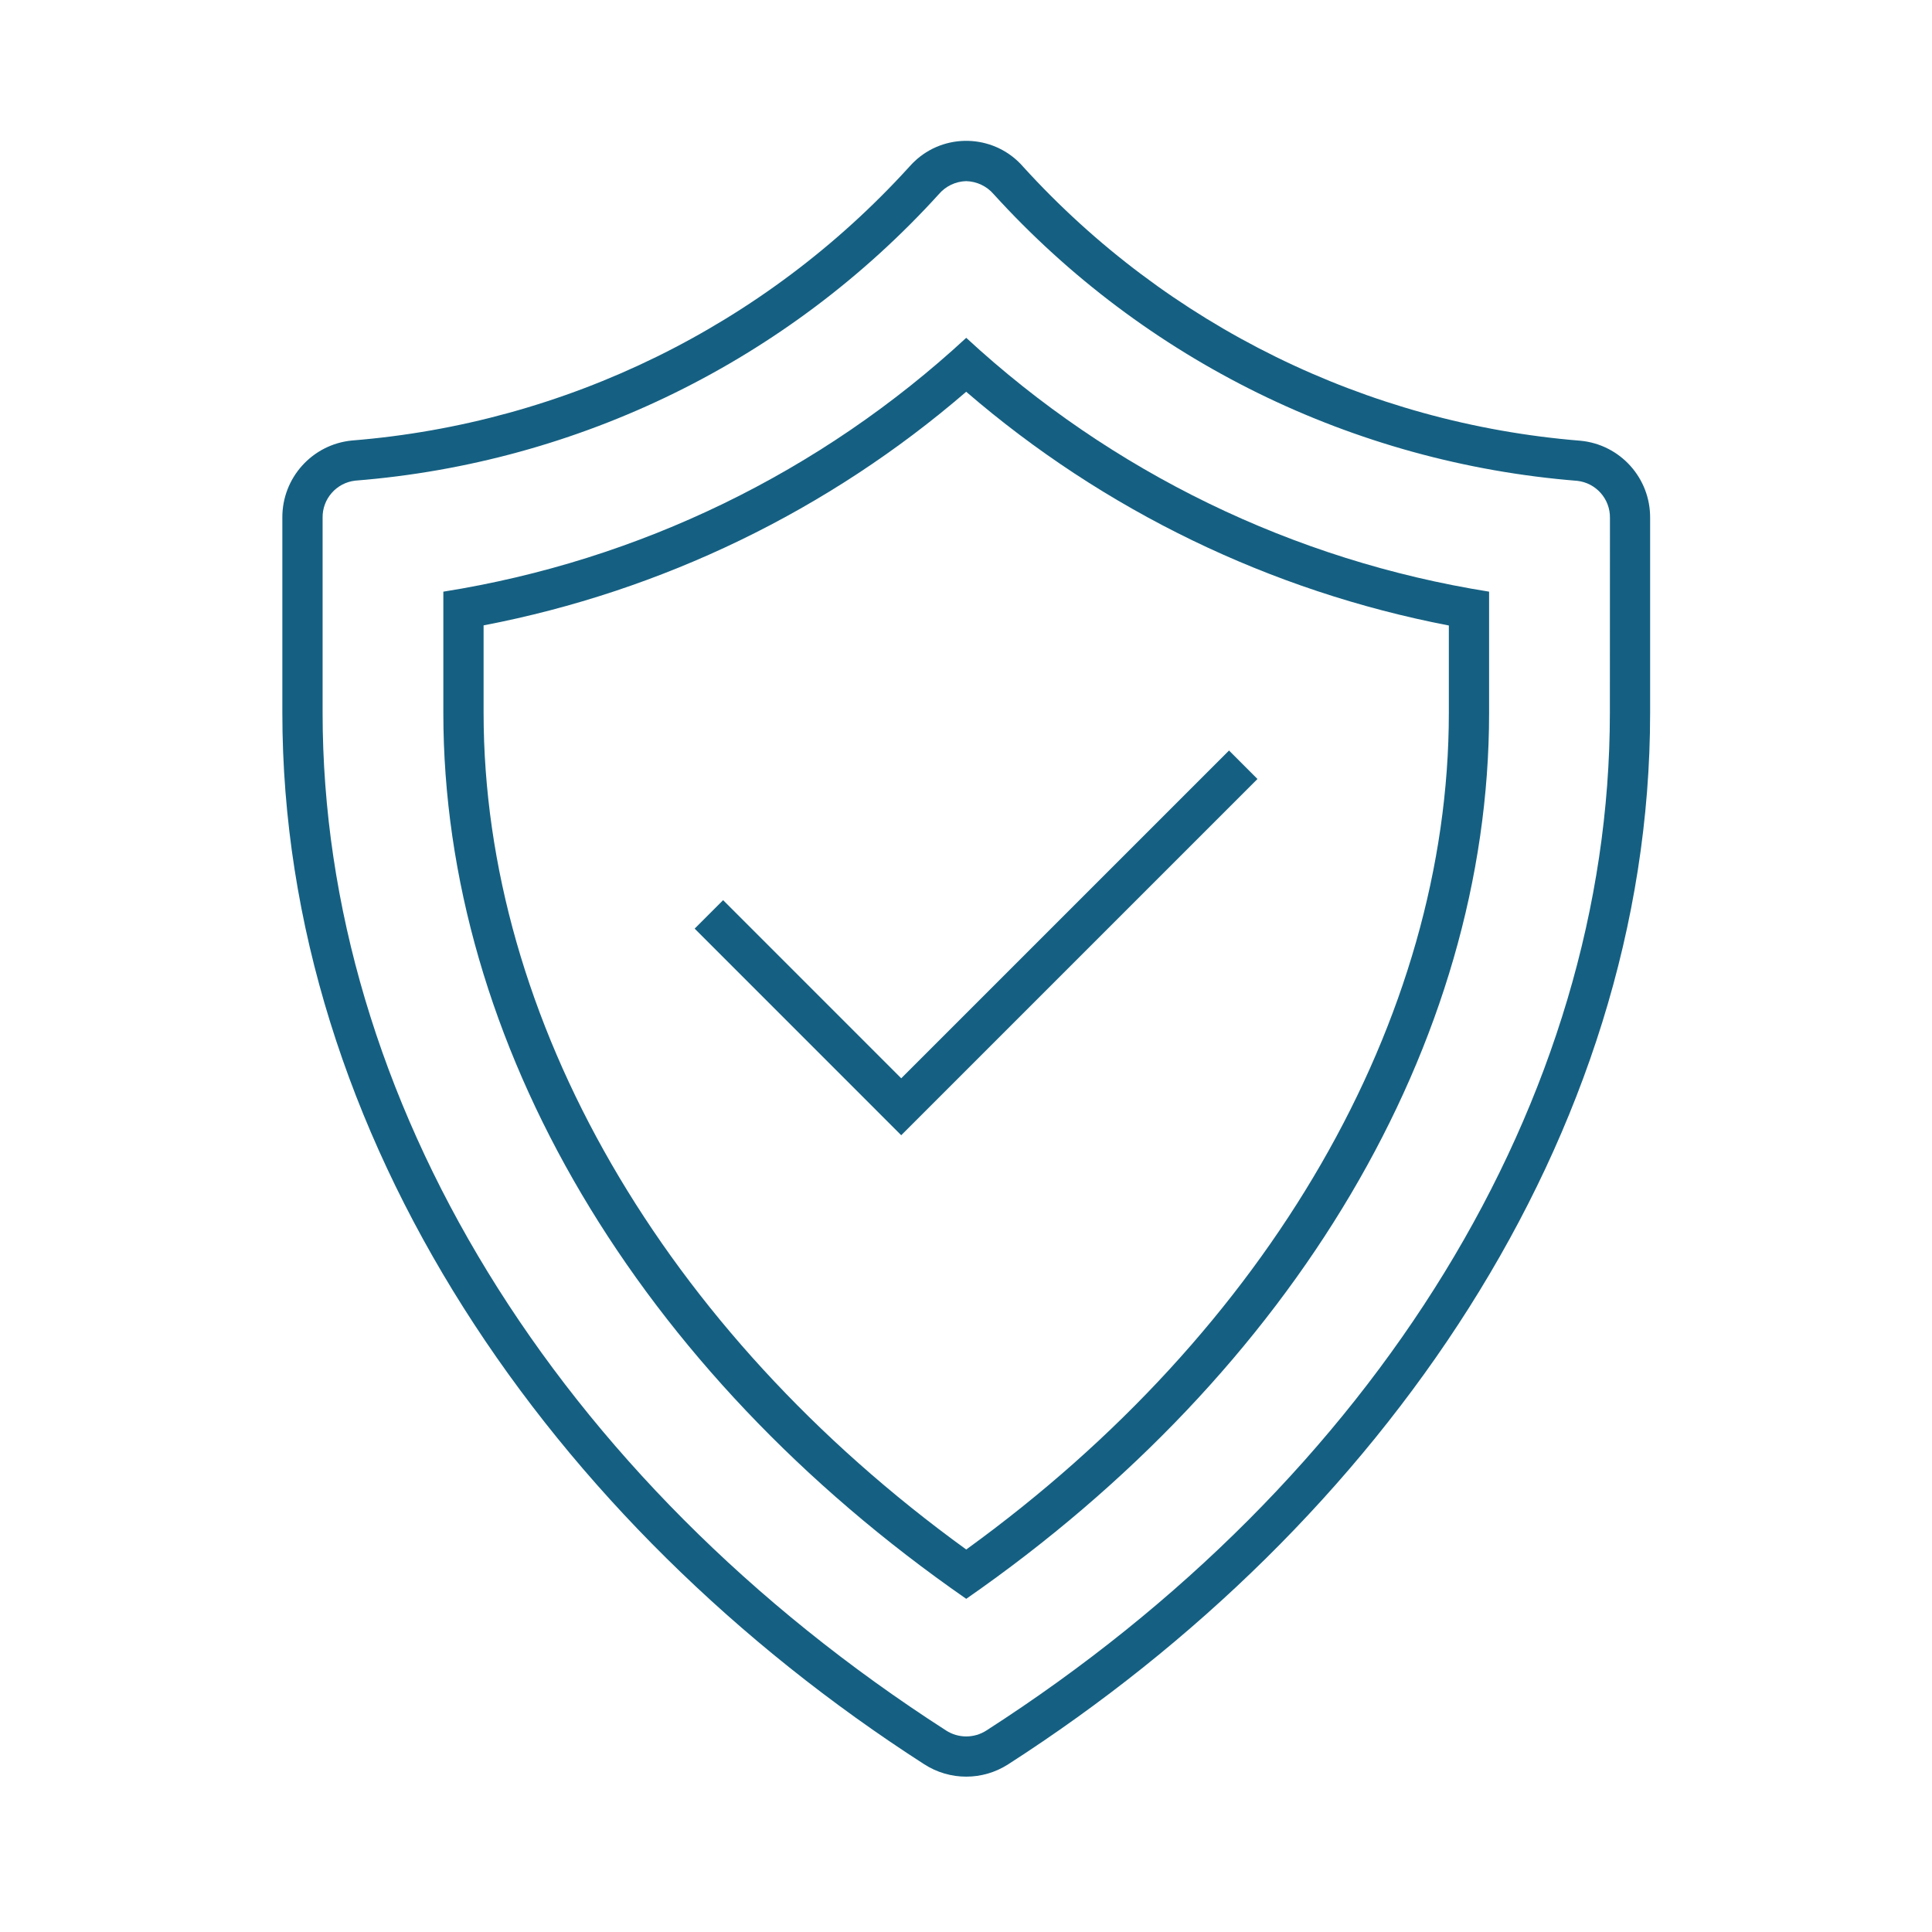
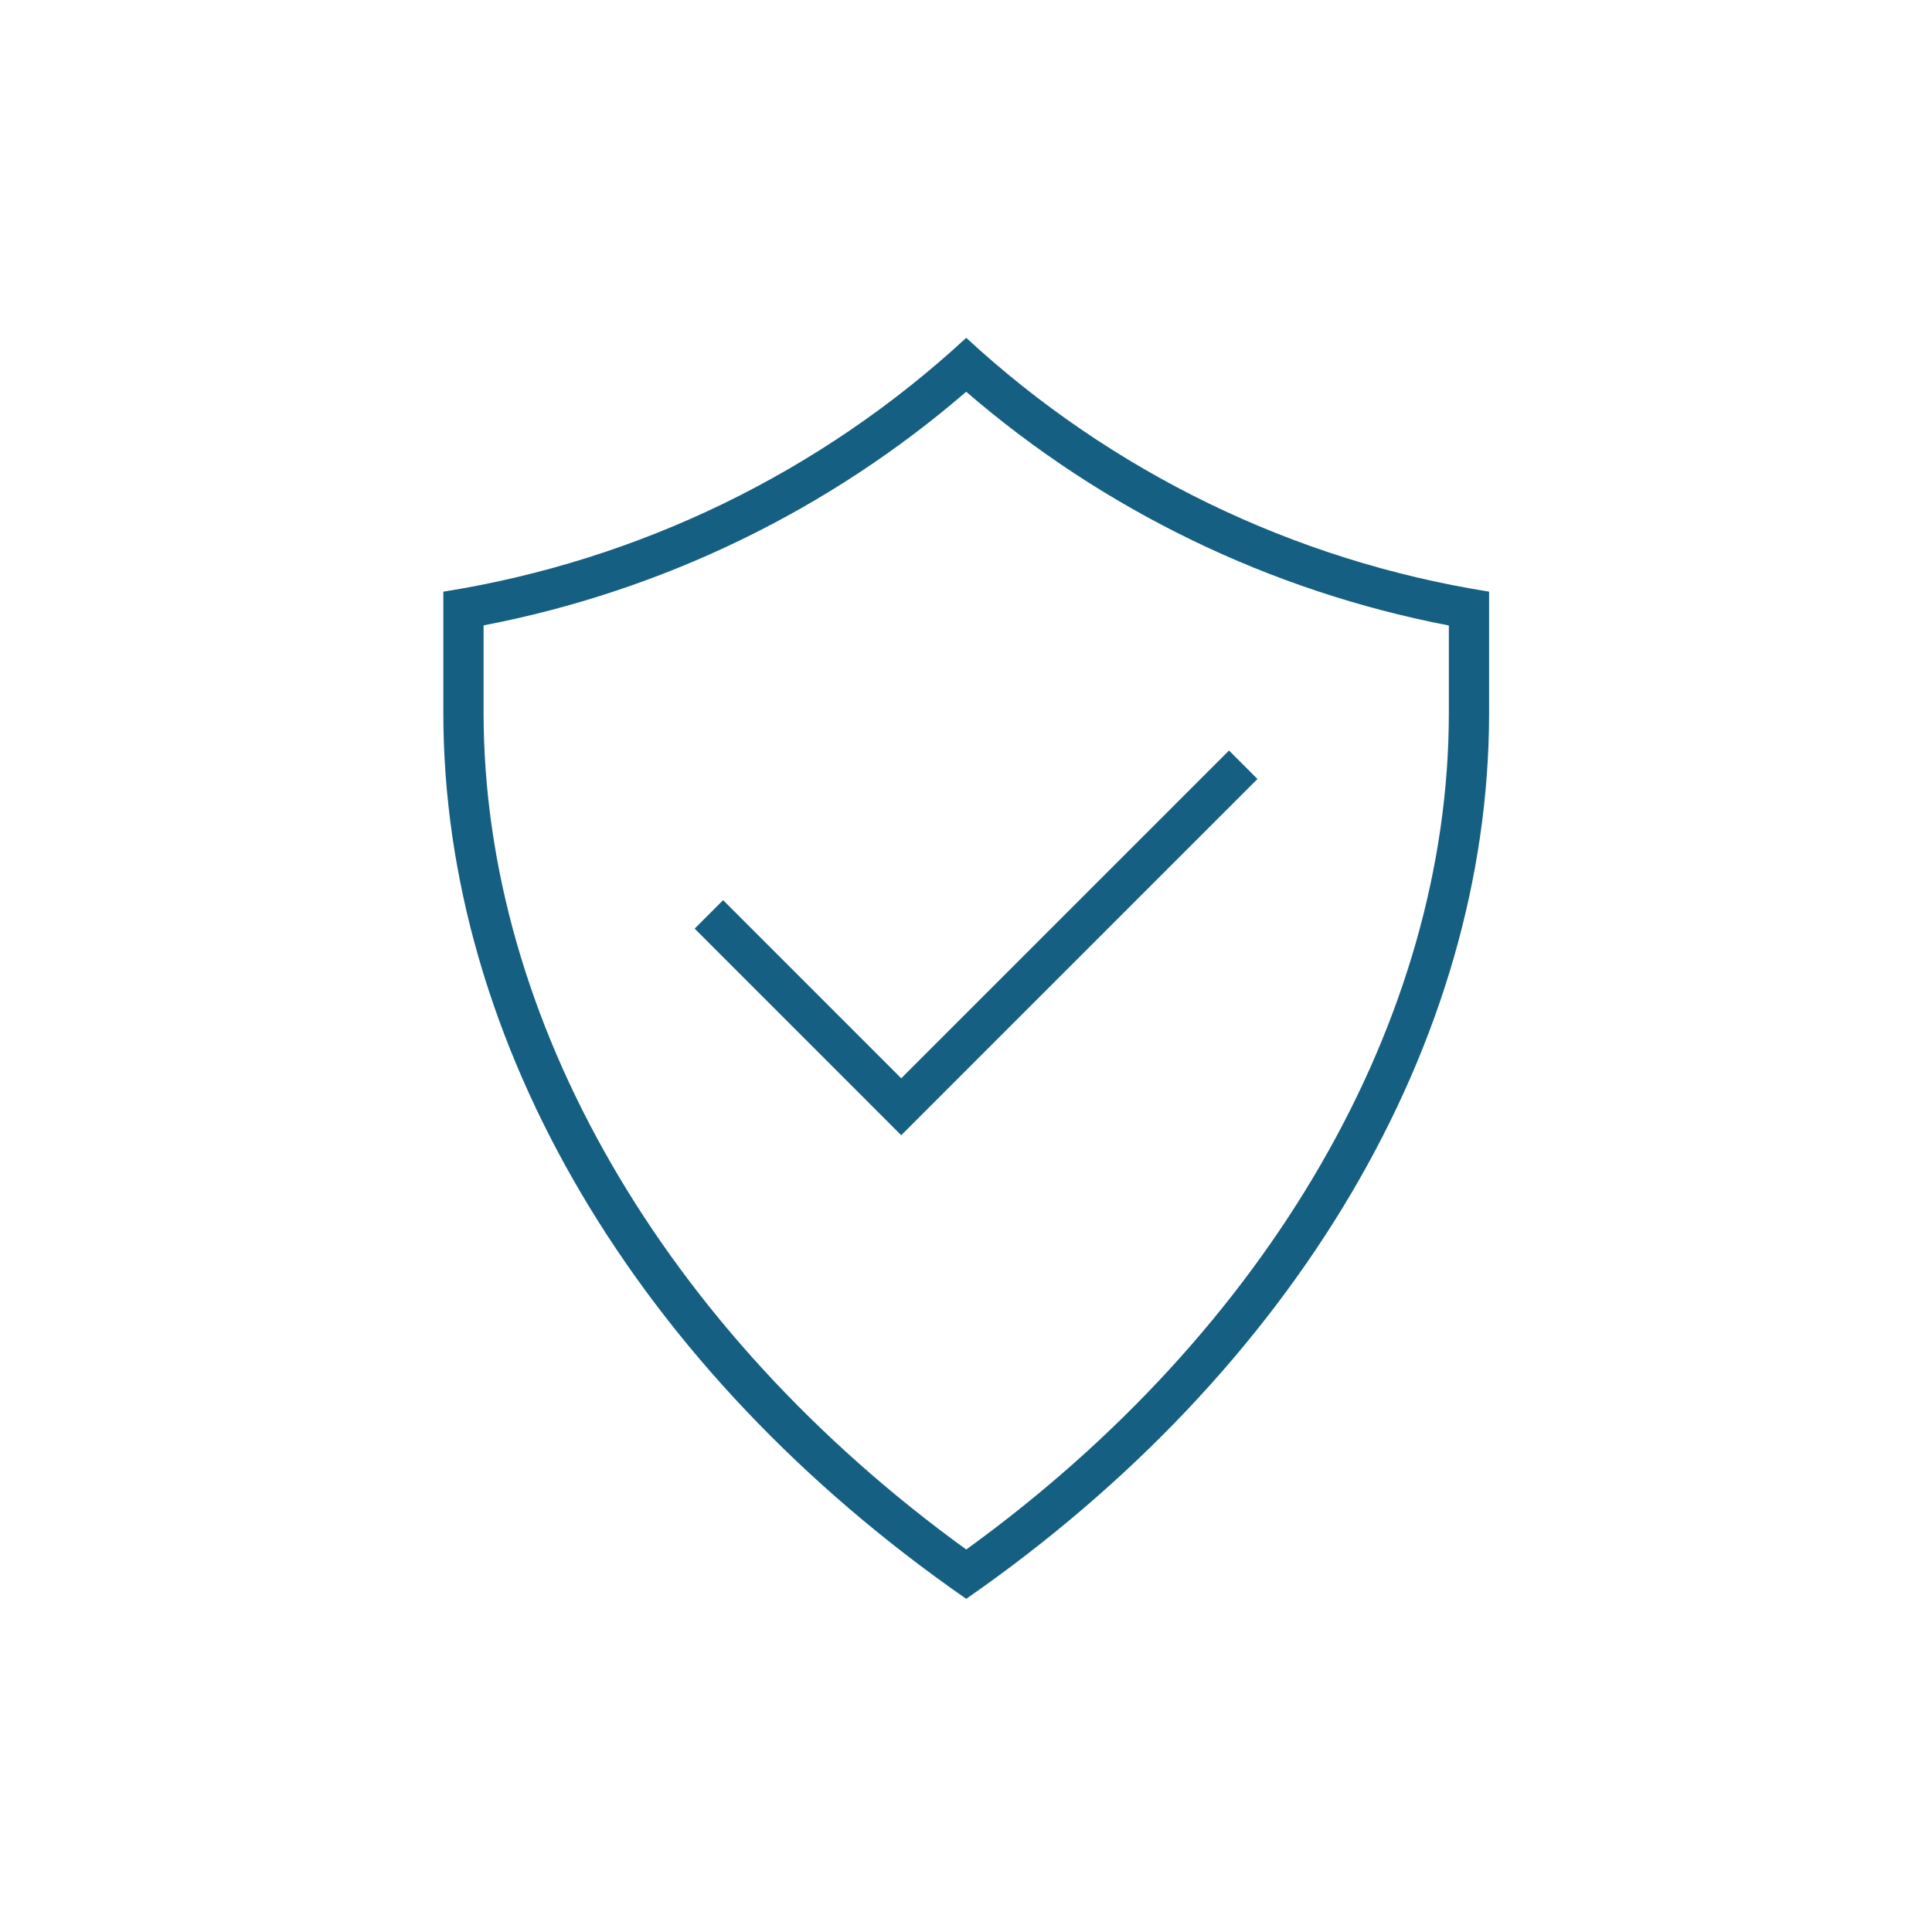
<svg xmlns="http://www.w3.org/2000/svg" width="49" height="49" xml:space="preserve" overflow="hidden">
  <g transform="translate(-129 -892)">
    <path d="M147.34 914.83 146.618 915.552 151.857 920.792 160.892 911.757 160.171 911.035 151.857 919.348 147.34 914.83Z" fill="#156082" />
-     <path d="M169.084 903.178C163.665 902.74 158.615 900.259 154.956 896.236 154.266 895.436 153.057 895.346 152.256 896.036 152.185 896.098 152.118 896.165 152.056 896.236 148.398 900.258 143.347 902.738 137.928 903.172 136.92 903.269 136.153 904.12 136.161 905.133L136.161 910.075C136.161 920.826 142.978 930.66 152.439 936.745 153.088 937.165 153.923 937.165 154.573 936.745 164.034 930.66 170.851 920.831 170.851 910.081L170.851 905.139C170.86 904.126 170.093 903.274 169.084 903.178ZM169.83 910.082C169.83 919.874 163.92 929.521 154.021 935.887 153.708 936.091 153.304 936.091 152.991 935.887 143.092 929.521 137.182 919.872 137.182 910.076L137.182 905.134C137.173 904.653 137.532 904.244 138.01 904.19 143.689 903.74 148.982 901.142 152.812 896.924 152.985 896.721 153.237 896.601 153.504 896.594 153.773 896.601 154.026 896.721 154.201 896.924 158.032 901.142 163.325 903.741 169.003 904.195 169.482 904.249 169.841 904.658 169.832 905.139Z" fill="#156082" />
    <path d="M140.244 907.006 140.244 910.078C140.244 918.451 145.177 926.769 153.506 932.55 161.835 926.766 166.767 918.451 166.767 910.081L166.767 907.006C161.808 906.217 157.193 903.977 153.506 900.568 149.819 903.978 145.204 906.219 140.244 907.006ZM165.746 910.083C165.746 917.857 161.184 925.742 153.506 931.299 145.828 925.739 141.265 917.854 141.265 910.076L141.265 907.861C145.793 906.991 150.014 904.947 153.505 901.936 156.997 904.948 161.218 906.992 165.746 907.864Z" fill="#156082" />
  </g>
</svg>